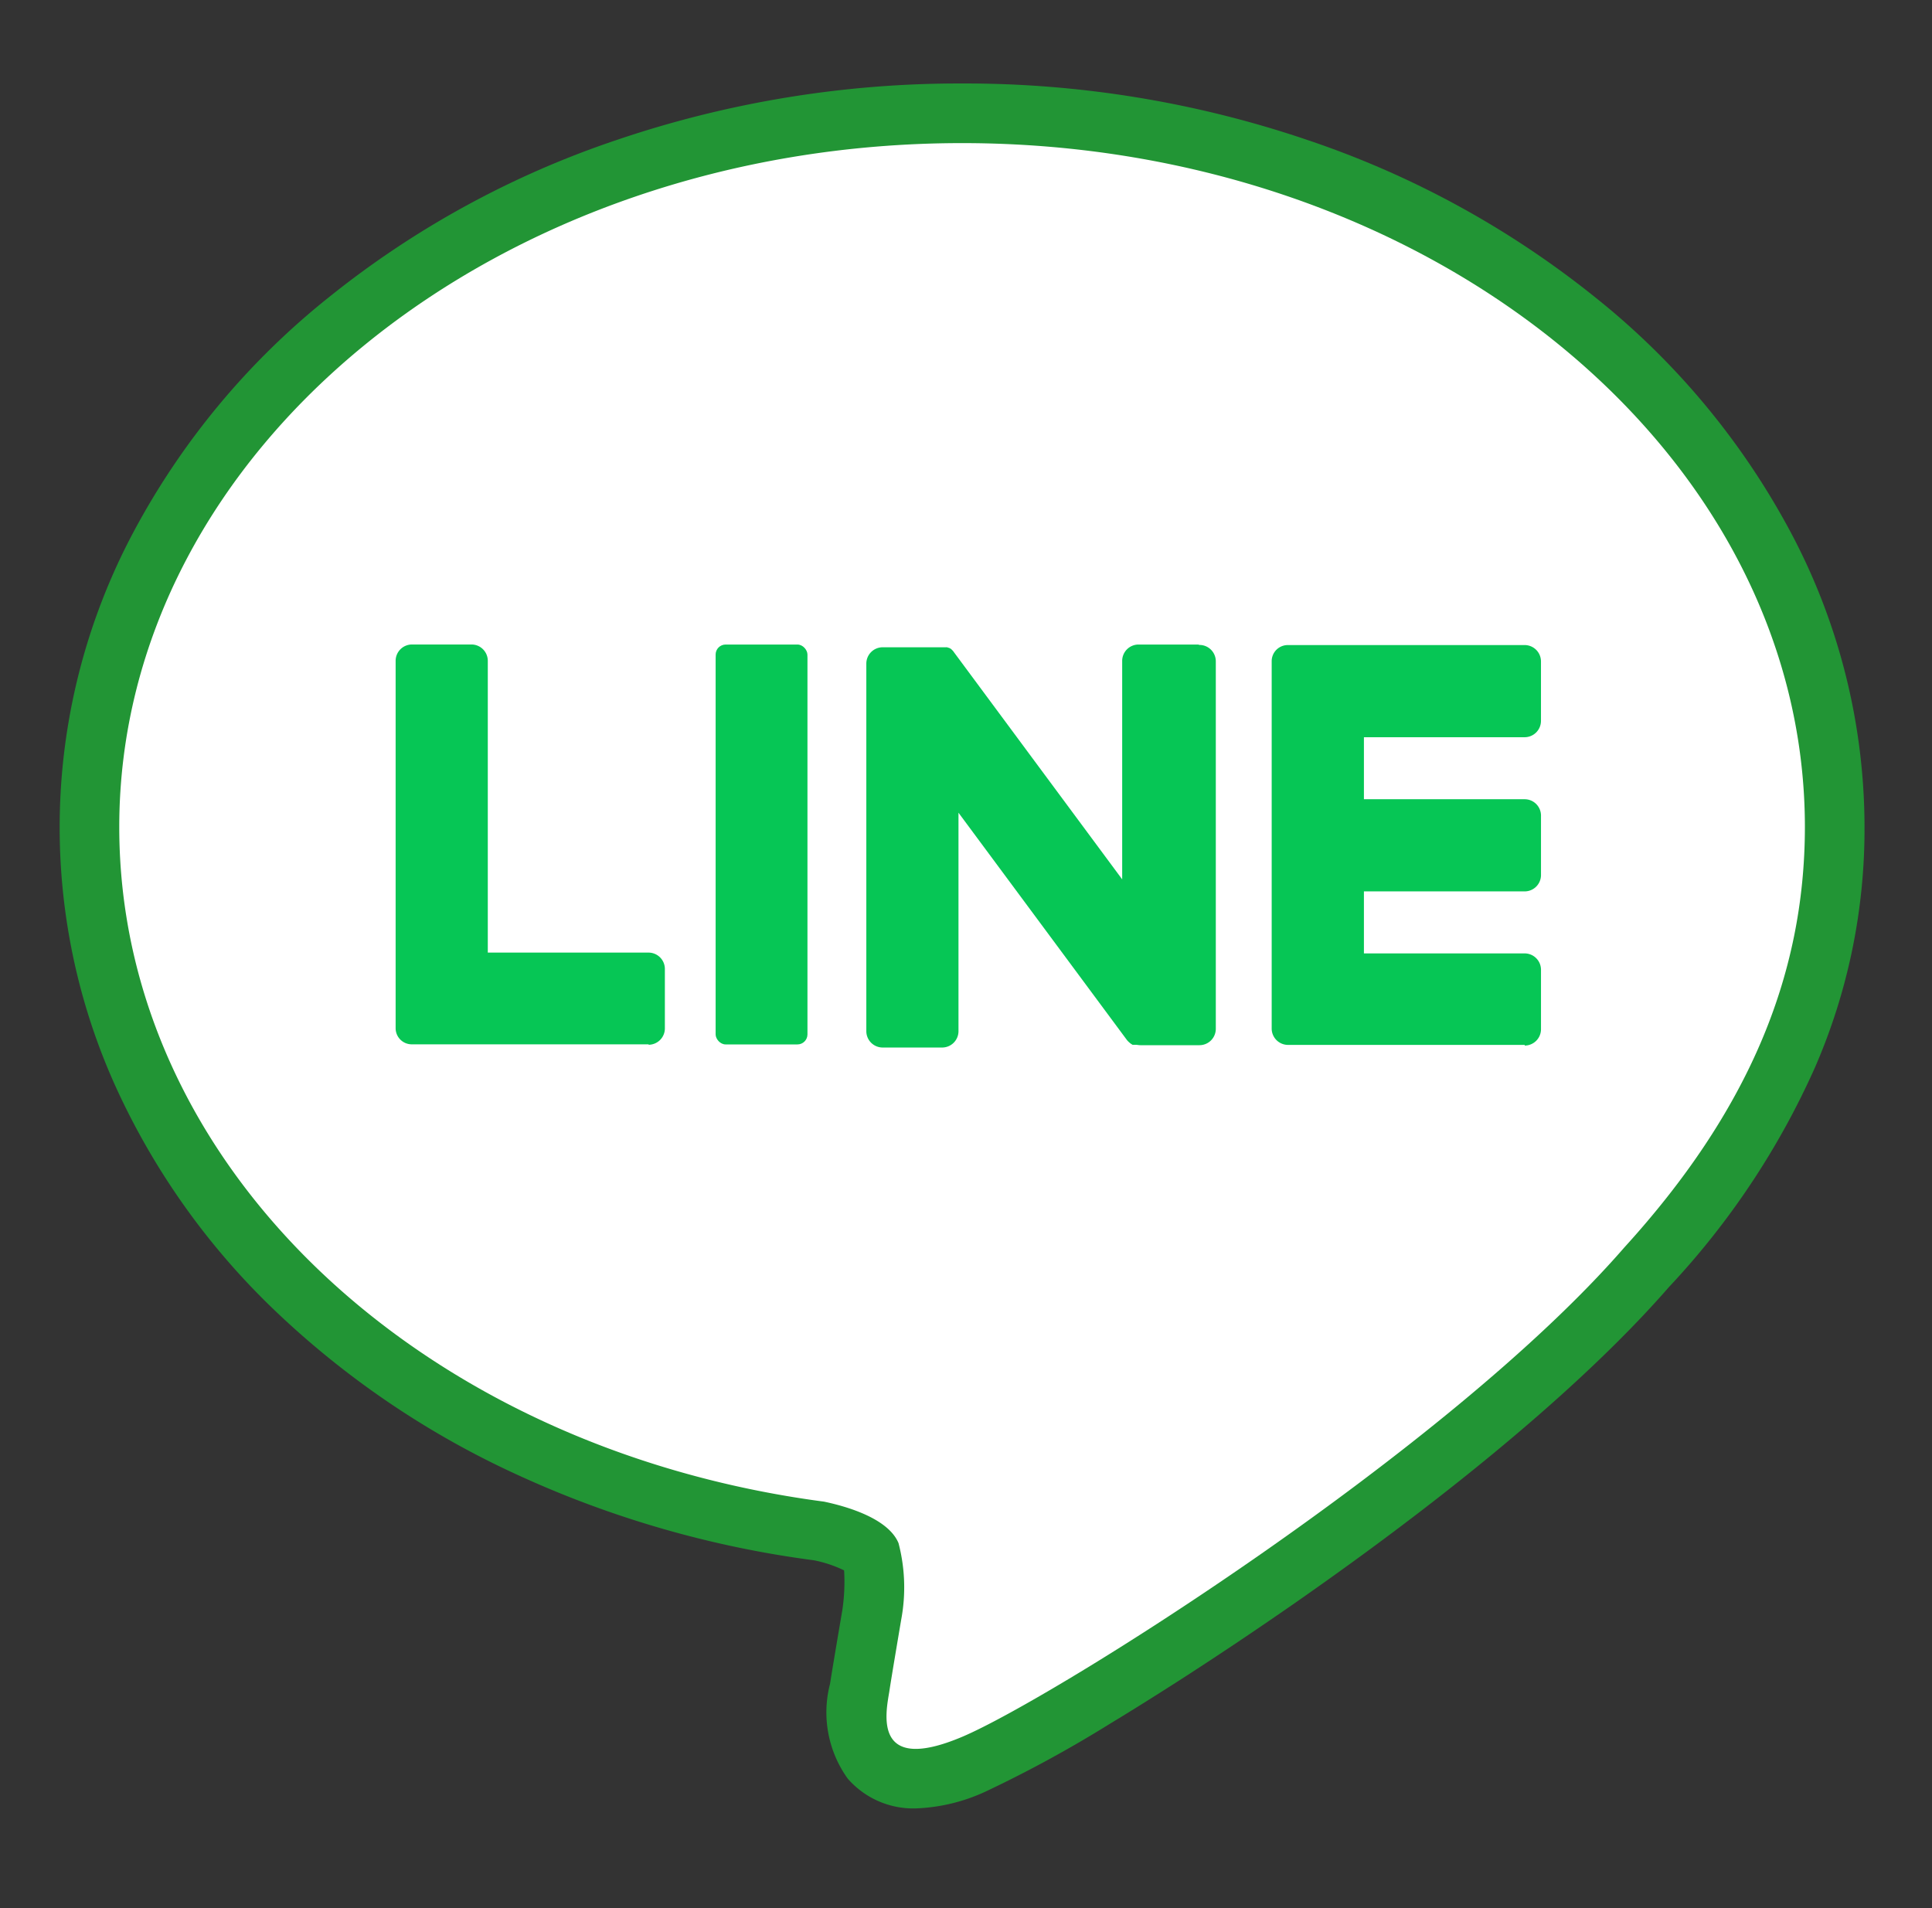
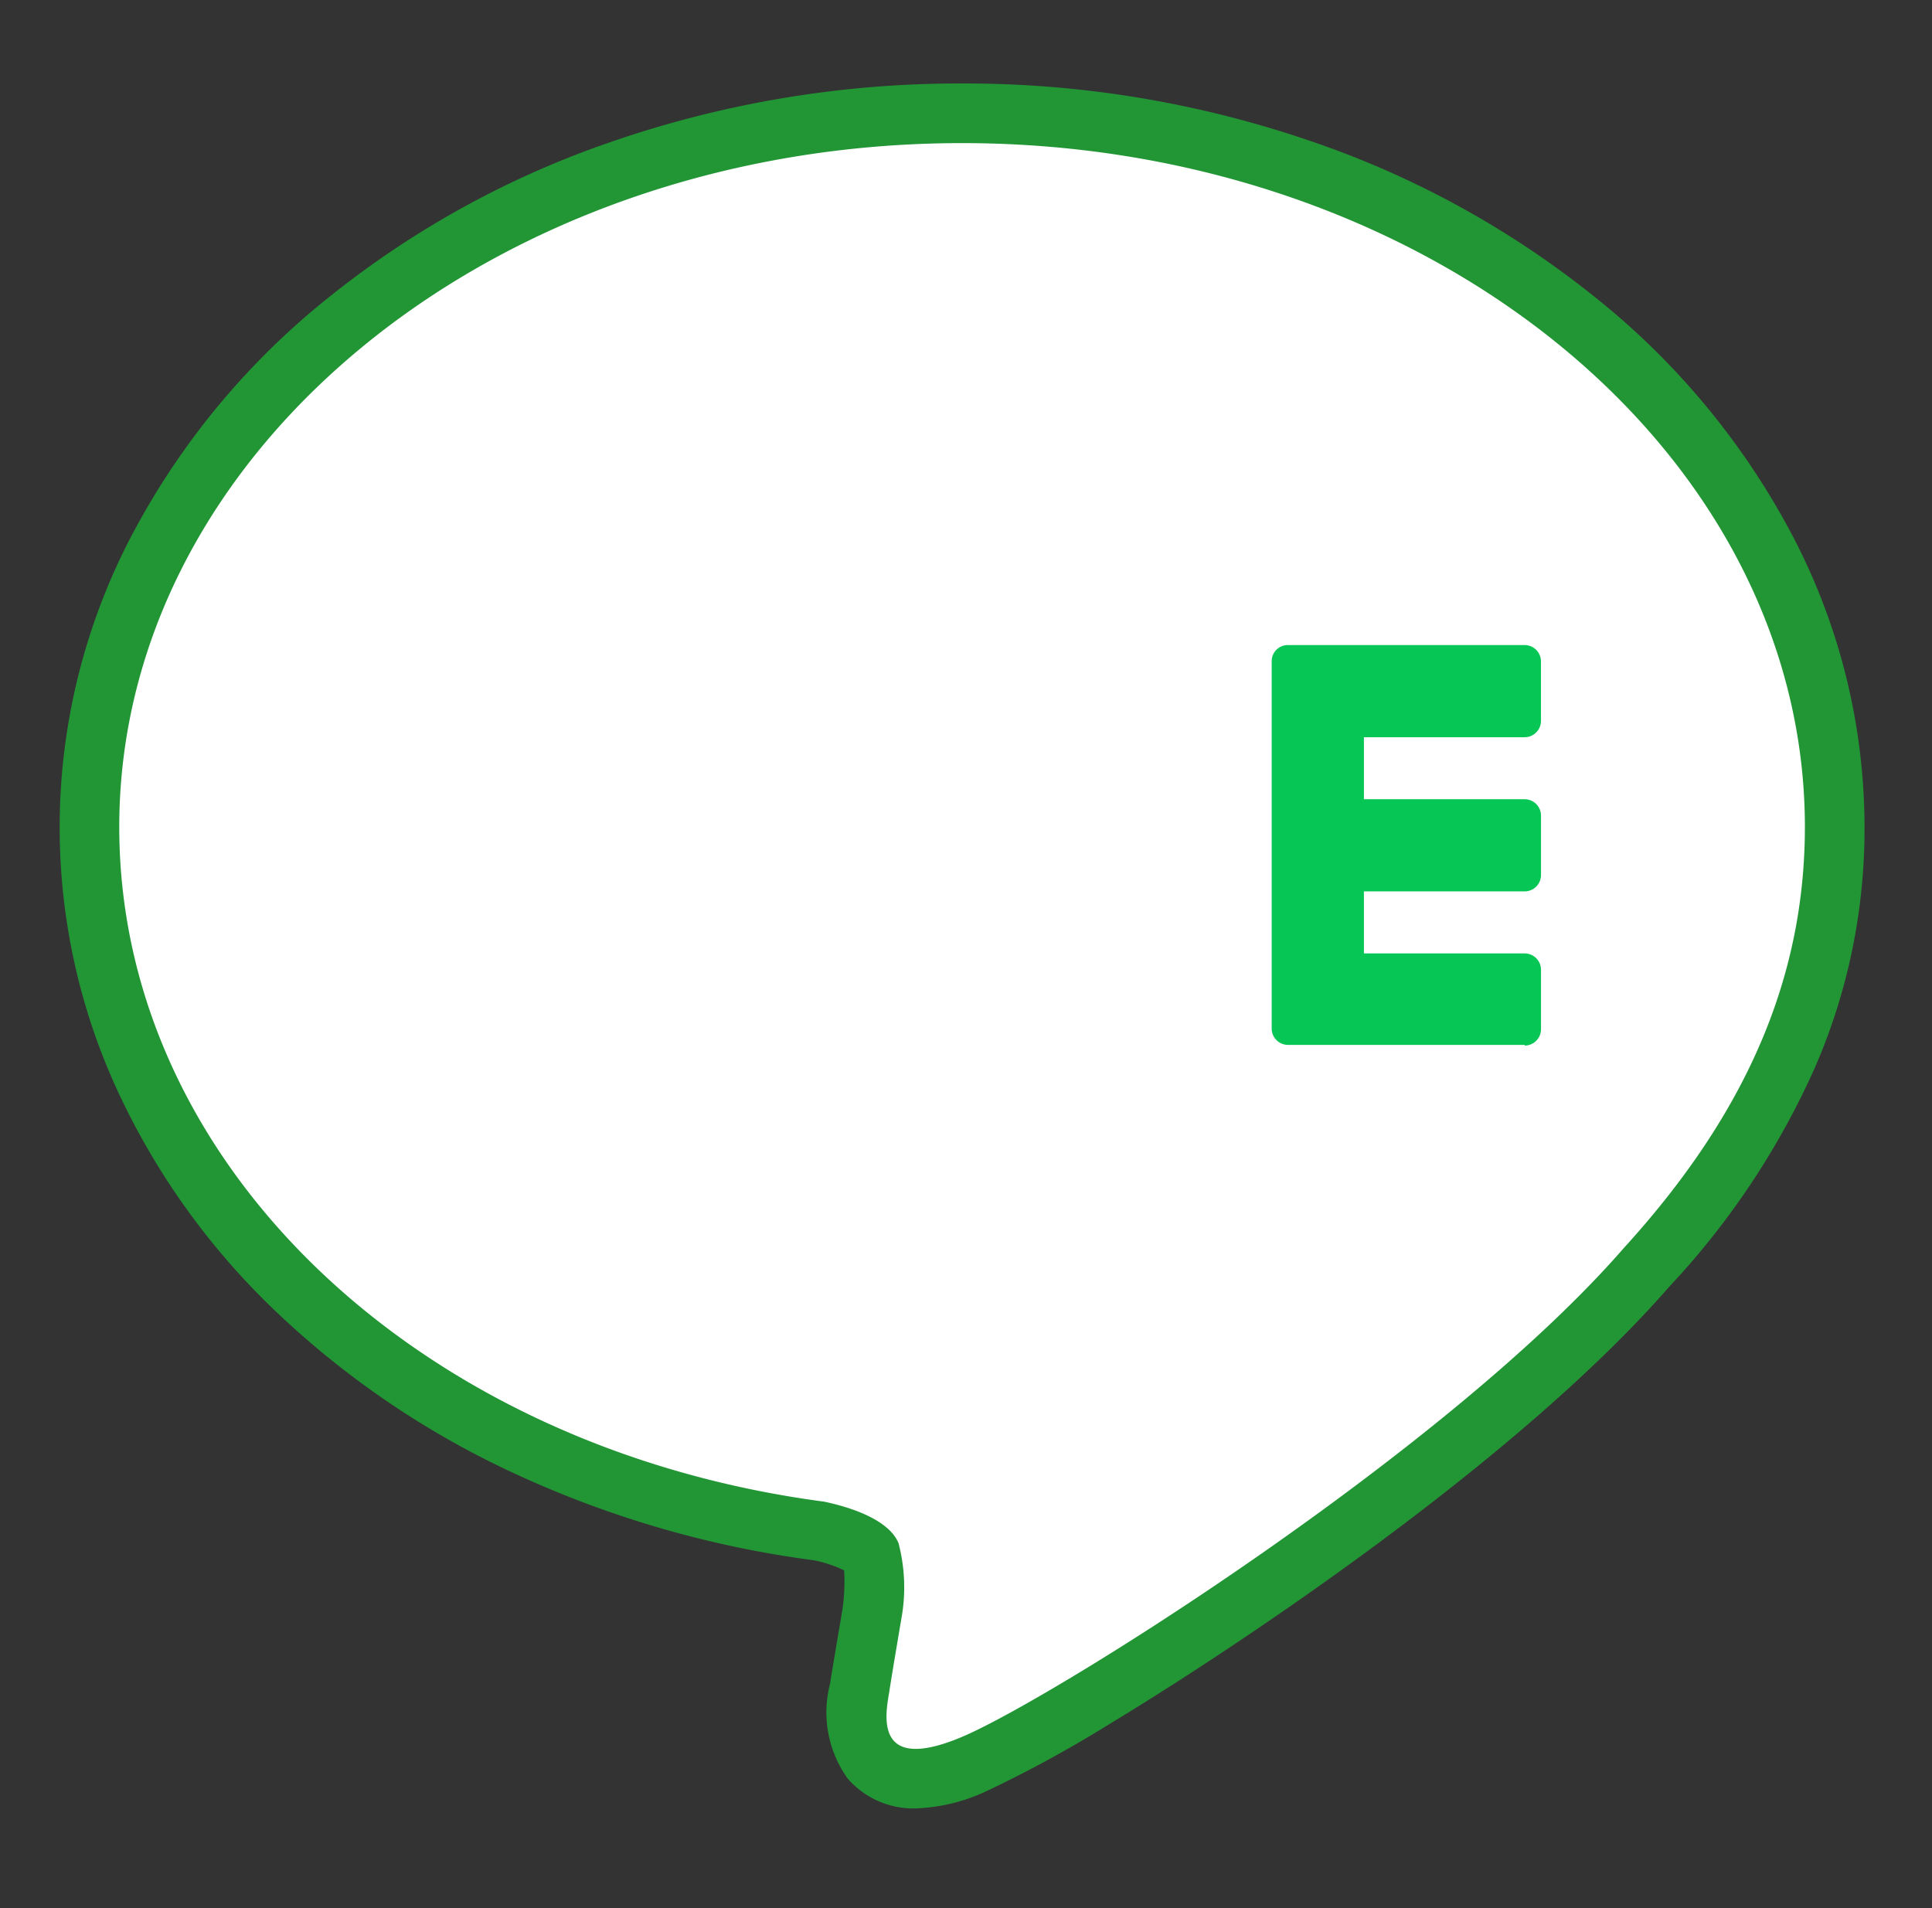
<svg xmlns="http://www.w3.org/2000/svg" width="81" height="80" viewBox="0 0 81 80">
  <rect x="0" y="0" width="81" height="80" fill="#333333" stroke="none" />
  <defs>
    <clipPath id="clip-path">
      <rect id="長方形_968" data-name="長方形 968" width="81" height="80" transform="translate(171 2532)" fill="none" stroke="#707070" stroke-width="1" />
    </clipPath>
  </defs>
  <g id="cta-line" transform="translate(-171 -2532)" clip-path="url(#clip-path)">
    <g id="cta-line-2" data-name="cta-line" transform="translate(172.76 2533.72)">
-       <path id="パス_7161" data-name="パス 7161" d="M73.911,32.955c0-15.808-15.856-28.675-35.336-28.675S3.24,17.131,3.24,32.955C3.24,47.121,15.815,59,32.792,61.239c1.153.244,2.713.764,3.119,1.738a7.341,7.341,0,0,1,.114,3.2s-.422,2.486-.5,3.022c-.146.894-.715,3.493,3.054,1.9S58.932,59.111,66.34,50.582h0c5.118-5.621,7.571-11.307,7.571-17.643Z" transform="translate(0 0)" fill="#fff" />
      <path id="パス_7161_-_アウトライン" data-name="パス 7161 - アウトライン" d="M38.576,1.78a44.641,44.641,0,0,1,14.55,2.393,39.139,39.139,0,0,1,11.995,6.573,31.63,31.63,0,0,1,8.222,9.9,26.354,26.354,0,0,1,3.068,12.3h0v.016A25.037,25.037,0,0,1,74.34,43.02a33.183,33.183,0,0,1-6.131,9.224c-2.341,2.691-6.96,7.168-15.686,13.25-3.306,2.3-6.048,4.028-7.766,5.068A51.515,51.515,0,0,1,39.548,73.4a7.6,7.6,0,0,1-2.917.7,3.647,3.647,0,0,1-2.85-1.249,4.76,4.76,0,0,1-.742-3.972l.013-.078c.083-.543.434-2.614.5-2.992a7.985,7.985,0,0,0,.077-1.689,5.181,5.181,0,0,0-1.266-.423,43.172,43.172,0,0,1-12.4-3.569A36.986,36.986,0,0,1,9.924,53.378,30.411,30.411,0,0,1,3.2,44.08a26.325,26.325,0,0,1,.607-23.438,31.608,31.608,0,0,1,8.222-9.9,39.125,39.125,0,0,1,12-6.571A44.67,44.67,0,0,1,38.576,1.78ZM71.411,32.947a21.4,21.4,0,0,0-2.5-9.988,26.665,26.665,0,0,0-6.941-8.33A34.158,34.158,0,0,0,51.5,8.9a40.46,40.46,0,0,0-25.851,0,34.144,34.144,0,0,0-10.471,5.725,26.643,26.643,0,0,0-6.94,8.331,21.326,21.326,0,0,0-.5,19.035,25.437,25.437,0,0,0,5.633,7.768,35.357,35.357,0,0,0,19.745,9l.1.013.094.02c2.6.548,4.248,1.633,4.91,3.223l.014.033a9.285,9.285,0,0,1,.273,4.439l-.016.109c-.07.411-.211,1.247-.327,1.942a105.469,105.469,0,0,0,11.5-7.147c6.5-4.53,11.751-8.951,14.789-12.449l.039-.044C69.21,43.716,71.409,38.647,71.411,32.947Z" transform="translate(0 0)" fill="#229535" />
      <path id="パス_7157" data-name="パス 7157" d="M73.911,32.955c0-15.808-15.856-28.675-35.336-28.675S3.24,17.131,3.24,32.955C3.24,47.121,15.815,59,32.792,61.239c1.153.244,2.713.764,3.119,1.738a7.341,7.341,0,0,1,.114,3.2s-.422,2.486-.5,3.022c-.146.894-.715,3.493,3.054,1.9S58.932,59.111,66.34,50.582h0c5.118-5.621,7.571-11.307,7.571-17.643Z" transform="translate(0 0)" fill="#fff" />
      <path id="パス_7158" data-name="パス 7158" d="M43.589,34H33.662a.686.686,0,0,1-.682-.682h0v-15.4h0a.676.676,0,0,1,.682-.682h9.926a.686.686,0,0,1,.682.682v2.5a.686.686,0,0,1-.682.682H36.847v2.6h6.742a.686.686,0,0,1,.682.682v2.5a.686.686,0,0,1-.682.682H36.847v2.6h6.742a.686.686,0,0,1,.682.682v2.5a.686.686,0,0,1-.682.682Z" transform="translate(18.576 8.089)" fill="#06c655" />
-       <path id="パス_7159" data-name="パス 7159" d="M20.979,34a.686.686,0,0,0,.682-.682v-2.5a.686.686,0,0,0-.682-.682H14.237V17.9a.686.686,0,0,0-.682-.682h-2.5a.686.686,0,0,0-.682.682V33.3h0a.676.676,0,0,0,.682.682h9.926Z" transform="translate(4.454 8.083)" fill="#06c655" />
-       <rect id="長方形_937" data-name="長方形 937" width="3.85" height="16.766" rx="0.42" transform="translate(28.243 25.303)" fill="#06c655" />
-       <path id="パス_7160" data-name="パス 7160" d="M36.427,17.22h-2.5a.686.686,0,0,0-.682.682v9.163l-7.051-9.52a.647.647,0,0,0-.049-.065h0l-.049-.049h0l-.032-.032h-.016l-.032-.032H26s-.032,0-.032-.016h-.016s-.032,0-.032-.016H23.2a.686.686,0,0,0-.682.682V33.434a.686.686,0,0,0,.682.682h2.5a.686.686,0,0,0,.682-.682V24.271l7.067,9.537a.946.946,0,0,0,.179.162h0a.234.234,0,0,1,.049.032h.146c.049,0,.114.016.179.016h2.486a.686.686,0,0,0,.682-.682V17.919a.686.686,0,0,0-.682-.682Z" transform="translate(12.043 8.083)" fill="#06c655" />
    </g>
  </g>
</svg>